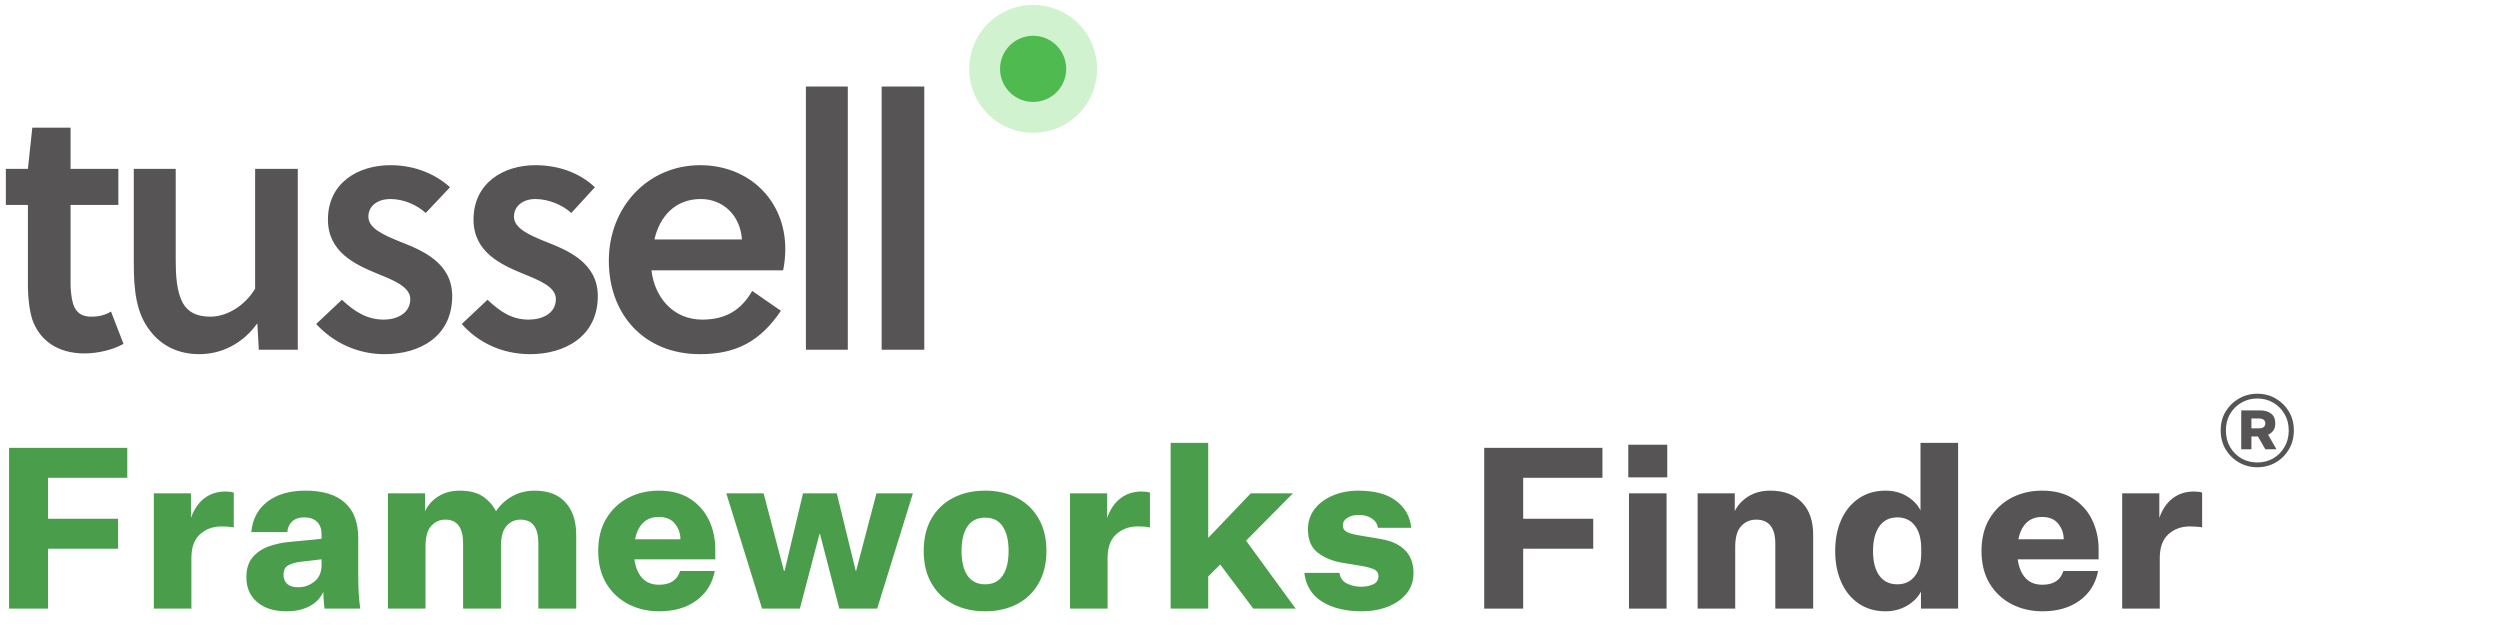
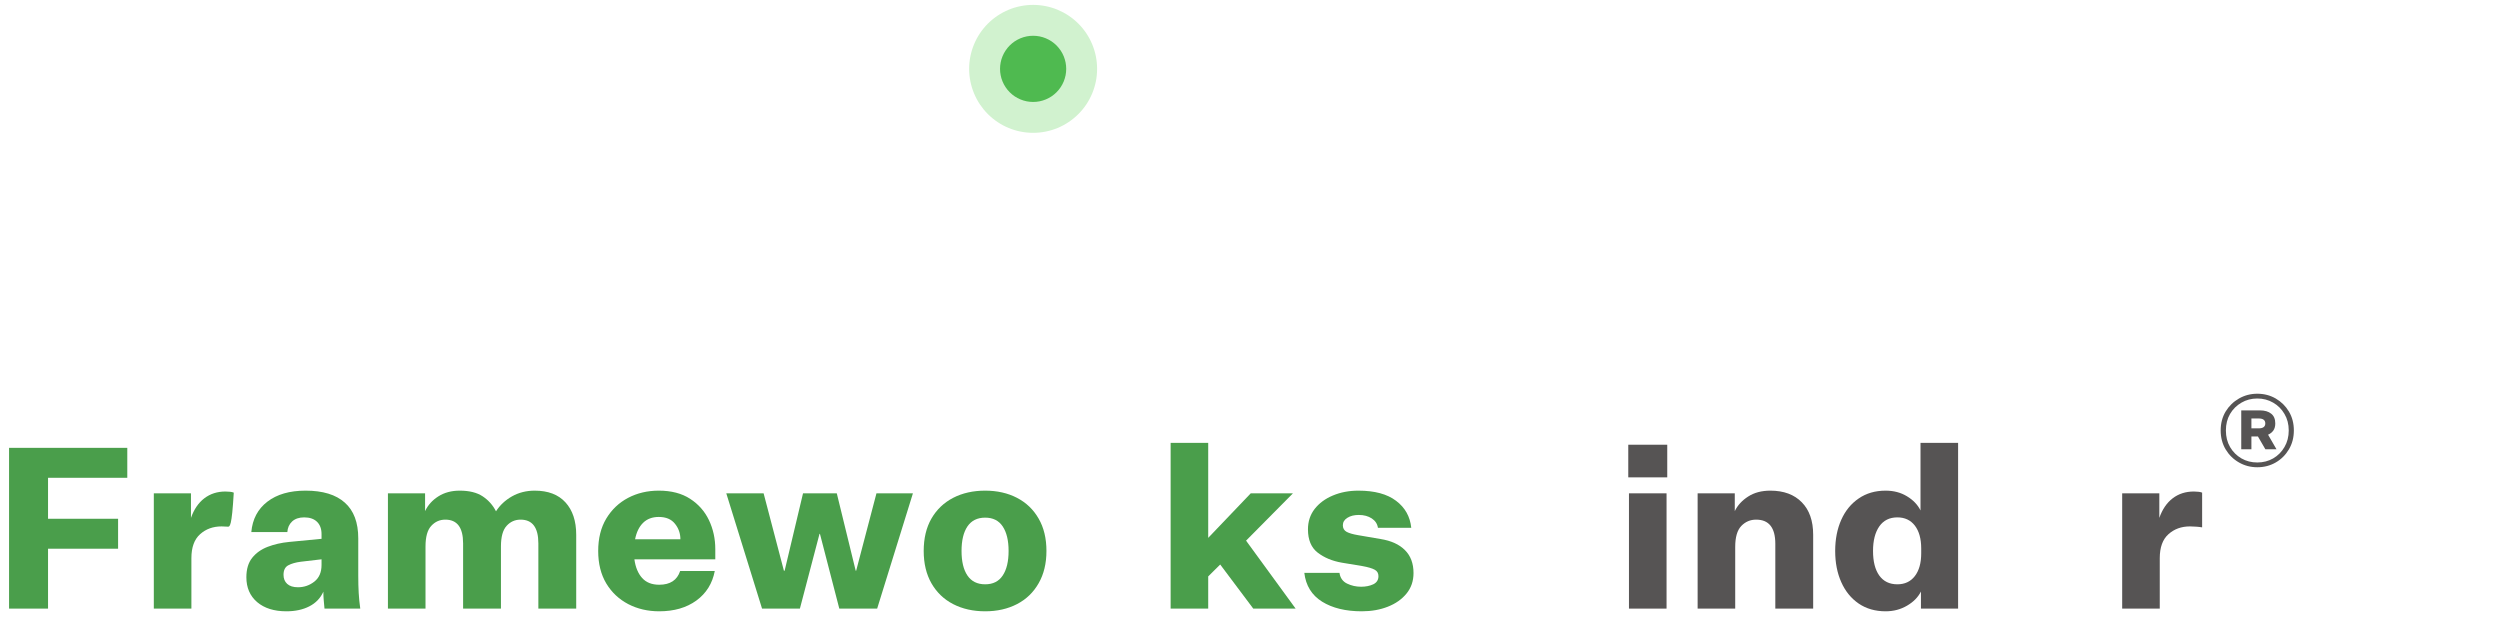
<svg xmlns="http://www.w3.org/2000/svg" width="600" zoomAndPan="magnify" viewBox="0 0 450 112.5" height="150" preserveAspectRatio="xMidYMid meet" version="1.0">
  <defs>
    <g />
    <clipPath id="95bdb2dc06">
      <path d="M 174 0.746 L 198 0.746 L 198 24 L 174 24 Z M 174 0.746 " clip-rule="nonzero" />
    </clipPath>
  </defs>
-   <path fill="#565454" d="M 21.305 36.883 L 21.305 30.395 L 12.699 30.395 L 12.699 22.984 L 5.816 22.984 L 5.023 30.395 L 1.051 30.395 L 1.051 36.883 L 5.023 36.883 L 5.023 51.441 C 5.023 53.559 5.289 55.809 5.816 57.531 C 7.141 61.234 10.316 63.617 15.215 63.617 C 17.598 63.617 20.379 62.957 22.23 61.898 L 19.98 56.074 C 18.922 56.734 17.73 57 16.406 57 C 14.023 57 13.098 55.543 12.832 53.031 C 12.699 51.973 12.699 51.309 12.699 50.383 L 12.699 36.883 C 12.699 36.883 21.305 36.883 21.305 36.883 Z M 53.602 62.957 L 53.602 30.395 L 45.922 30.395 L 45.922 51.973 C 44.07 55.016 40.895 57 37.848 57 C 35.465 57 33.879 56.207 32.953 54.617 C 31.762 52.5 31.629 49.457 31.629 46.809 L 31.629 30.395 L 24.082 30.395 L 24.082 47.34 C 24.082 52.102 24.48 56.34 26.996 59.516 C 28.98 62.164 32.023 63.75 35.863 63.75 C 39.836 63.75 43.672 61.898 46.32 58.191 L 46.586 62.957 C 46.586 62.957 53.602 62.957 53.602 62.957 Z M 81 33.703 C 78.086 31.059 74.25 29.734 70.277 29.734 C 64.453 29.734 59.027 32.91 59.027 39.527 C 59.027 45.352 63.926 47.602 67.762 49.191 C 70.676 50.383 73.852 51.574 73.852 53.824 C 73.852 56.473 71.336 57.531 69.086 57.531 C 66.176 57.531 63.926 56.207 61.543 53.957 L 56.91 58.324 C 60.086 61.766 64.453 63.75 69.219 63.75 C 75.574 63.75 81.395 60.574 81.395 53.293 C 81.395 47.34 76.102 45.09 72 43.5 C 69.086 42.309 66.309 41.117 66.309 39 C 66.309 37.016 68.027 35.824 70.277 35.824 C 72.66 35.824 75.043 36.883 76.633 38.336 C 76.633 38.336 81 33.703 81 33.703 Z M 107.074 33.703 C 104.297 31.059 100.457 29.734 96.352 29.734 C 90.66 29.734 85.234 32.91 85.234 39.527 C 85.234 45.352 90.133 47.602 93.973 49.191 C 96.883 50.383 100.059 51.574 100.059 53.824 C 100.059 56.473 97.543 57.531 95.16 57.531 C 92.25 57.531 90.133 56.207 87.75 53.957 L 83.117 58.324 C 86.16 61.766 90.531 63.75 95.426 63.75 C 101.648 63.75 107.605 60.574 107.605 53.293 C 107.605 47.34 102.309 45.09 98.207 43.5 C 95.293 42.309 92.516 41.117 92.516 39 C 92.516 37.016 94.234 35.824 96.352 35.824 C 98.734 35.824 101.25 36.883 102.84 38.336 C 102.84 38.336 107.074 33.703 107.074 33.703 Z M 140.961 48.66 L 117.266 48.66 C 117.797 53.426 121.105 57.531 126.398 57.531 C 130.637 57.531 133.414 55.809 135.398 52.367 L 140.562 55.941 C 136.988 61.234 132.754 63.75 126.004 63.75 C 115.941 63.75 109.59 56.605 109.59 46.941 C 109.59 37.145 116.738 29.734 126.004 29.734 C 134.871 29.734 141.355 36.086 141.355 44.824 C 141.355 46.016 141.223 47.469 140.961 48.66 Z M 133.547 43.102 C 133.281 38.867 130.238 35.824 126.137 35.824 C 121.504 35.824 118.723 39 117.797 43.102 Z M 152.605 15.57 L 145.062 15.57 L 145.062 62.957 L 152.605 62.957 Z M 166.371 15.57 L 158.695 15.57 L 158.695 62.957 L 166.371 62.957 Z M 166.371 15.57 " fill-opacity="1" fill-rule="nonzero" />
  <g clip-path="url(#95bdb2dc06)">
    <path fill="#d1f2cf" d="M 197.477 12.395 C 197.477 13.152 197.406 13.898 197.258 14.641 C 197.109 15.383 196.891 16.102 196.602 16.801 C 196.312 17.5 195.957 18.164 195.539 18.793 C 195.117 19.422 194.641 20.004 194.105 20.539 C 193.57 21.07 192.988 21.551 192.359 21.969 C 191.73 22.391 191.066 22.746 190.371 23.035 C 189.672 23.324 188.949 23.543 188.211 23.688 C 187.469 23.836 186.719 23.91 185.961 23.91 C 185.207 23.91 184.457 23.836 183.715 23.688 C 182.973 23.543 182.254 23.324 181.555 23.035 C 180.855 22.746 180.195 22.391 179.566 21.969 C 178.938 21.551 178.355 21.07 177.82 20.539 C 177.285 20.004 176.809 19.422 176.387 18.793 C 175.969 18.164 175.613 17.5 175.324 16.801 C 175.035 16.102 174.816 15.383 174.668 14.641 C 174.52 13.898 174.445 13.152 174.445 12.395 C 174.445 11.637 174.52 10.891 174.668 10.148 C 174.816 9.406 175.035 8.688 175.324 7.988 C 175.613 7.289 175.969 6.625 176.387 5.996 C 176.809 5.367 177.285 4.785 177.82 4.25 C 178.355 3.719 178.938 3.238 179.566 2.82 C 180.195 2.398 180.855 2.047 181.555 1.754 C 182.254 1.465 182.973 1.246 183.715 1.102 C 184.457 0.953 185.207 0.879 185.961 0.879 C 186.719 0.879 187.469 0.953 188.211 1.102 C 188.949 1.246 189.672 1.465 190.371 1.754 C 191.066 2.047 191.73 2.398 192.359 2.82 C 192.988 3.238 193.57 3.719 194.105 4.25 C 194.641 4.785 195.117 5.367 195.539 5.996 C 195.957 6.625 196.312 7.289 196.602 7.988 C 196.891 8.688 197.109 9.406 197.258 10.148 C 197.406 10.891 197.477 11.637 197.477 12.395 Z M 197.477 12.395 " fill-opacity="1" fill-rule="nonzero" />
  </g>
  <path fill="#4fba50" d="M 191.918 12.395 C 191.918 12.785 191.879 13.172 191.805 13.555 C 191.727 13.941 191.613 14.312 191.465 14.676 C 191.316 15.035 191.133 15.379 190.914 15.703 C 190.699 16.027 190.449 16.328 190.176 16.605 C 189.898 16.883 189.598 17.129 189.273 17.348 C 188.945 17.562 188.602 17.746 188.242 17.898 C 187.879 18.047 187.508 18.16 187.125 18.238 C 186.742 18.312 186.355 18.352 185.961 18.352 C 185.57 18.352 185.184 18.312 184.801 18.238 C 184.418 18.16 184.043 18.047 183.684 17.898 C 183.32 17.746 182.98 17.562 182.652 17.348 C 182.328 17.129 182.027 16.883 181.75 16.605 C 181.473 16.328 181.227 16.027 181.012 15.703 C 180.793 15.379 180.609 15.035 180.461 14.676 C 180.309 14.312 180.195 13.941 180.121 13.555 C 180.043 13.172 180.008 12.785 180.008 12.395 C 180.008 12.004 180.043 11.617 180.121 11.234 C 180.195 10.848 180.309 10.477 180.461 10.113 C 180.609 9.754 180.793 9.41 181.012 9.086 C 181.227 8.762 181.473 8.461 181.75 8.184 C 182.027 7.906 182.328 7.66 182.652 7.441 C 182.98 7.227 183.32 7.043 183.684 6.891 C 184.043 6.742 184.418 6.629 184.801 6.551 C 185.184 6.477 185.57 6.438 185.961 6.438 C 186.355 6.438 186.742 6.477 187.125 6.551 C 187.508 6.629 187.879 6.742 188.242 6.891 C 188.602 7.043 188.945 7.227 189.273 7.441 C 189.598 7.66 189.898 7.906 190.176 8.184 C 190.449 8.461 190.699 8.762 190.914 9.086 C 191.133 9.41 191.316 9.754 191.465 10.113 C 191.613 10.477 191.727 10.848 191.805 11.234 C 191.879 11.617 191.918 12.004 191.918 12.395 Z M 191.918 12.395 " fill-opacity="1" fill-rule="nonzero" />
  <g fill="#4a9e4b" fill-opacity="1">
    <g transform="translate(-1.244, 109.55)">
      <g>
        <path d="M 2.875 0 L 2.875 -28.938 L 24.156 -28.938 L 24.156 -23.547 L 9.891 -23.547 L 9.891 -16.172 L 22.5 -16.172 L 22.5 -10.781 L 9.891 -10.781 L 9.891 0 Z M 2.875 0 " />
      </g>
    </g>
  </g>
  <g fill="#4a9e4b" fill-opacity="1">
    <g transform="translate(24.89, 109.55)">
      <g>
-         <path d="M 17.188 -20.875 L 17.188 -14.625 C 16.832 -14.688 16.473 -14.727 16.109 -14.75 C 15.742 -14.781 15.375 -14.797 15 -14.797 C 13.457 -14.797 12.164 -14.328 11.125 -13.391 C 10.082 -12.461 9.562 -11.023 9.562 -9.078 L 9.562 0 L 2.797 0 L 2.797 -20.75 L 9.484 -20.75 L 9.484 -16.328 C 10.023 -17.867 10.828 -19.047 11.891 -19.859 C 12.961 -20.672 14.227 -21.078 15.688 -21.078 C 15.977 -21.078 16.254 -21.062 16.516 -21.031 C 16.773 -21.008 17 -20.957 17.188 -20.875 Z M 17.188 -20.875 " />
+         <path d="M 17.188 -20.875 C 16.832 -14.688 16.473 -14.727 16.109 -14.75 C 15.742 -14.781 15.375 -14.797 15 -14.797 C 13.457 -14.797 12.164 -14.328 11.125 -13.391 C 10.082 -12.461 9.562 -11.023 9.562 -9.078 L 9.562 0 L 2.797 0 L 2.797 -20.75 L 9.484 -20.75 L 9.484 -16.328 C 10.023 -17.867 10.828 -19.047 11.891 -19.859 C 12.961 -20.672 14.227 -21.078 15.688 -21.078 C 15.977 -21.078 16.254 -21.062 16.516 -21.031 C 16.773 -21.008 17 -20.957 17.188 -20.875 Z M 17.188 -20.875 " />
      </g>
    </g>
  </g>
  <g fill="#4a9e4b" fill-opacity="1">
    <g transform="translate(43.003, 109.55)">
      <g>
        <path d="M 15.406 0 C 15.352 -0.562 15.305 -1.078 15.266 -1.547 C 15.223 -2.023 15.203 -2.523 15.203 -3.047 C 14.68 -1.879 13.836 -1 12.672 -0.406 C 11.516 0.188 10.141 0.484 8.547 0.484 C 6.336 0.484 4.582 -0.066 3.281 -1.172 C 1.988 -2.285 1.344 -3.773 1.344 -5.641 C 1.344 -7.098 1.691 -8.266 2.391 -9.141 C 3.086 -10.016 4.02 -10.676 5.188 -11.125 C 6.352 -11.57 7.633 -11.863 9.031 -12 L 14.875 -12.562 L 14.875 -13.422 C 14.875 -14.359 14.602 -15.094 14.062 -15.625 C 13.52 -16.156 12.75 -16.422 11.75 -16.422 C 10.832 -16.422 10.109 -16.176 9.578 -15.688 C 9.055 -15.195 8.77 -14.562 8.719 -13.781 L 2.234 -13.781 C 2.441 -16.102 3.406 -17.926 5.125 -19.25 C 6.844 -20.57 9.133 -21.234 12 -21.234 C 15.102 -21.234 17.457 -20.516 19.062 -19.078 C 20.676 -17.648 21.484 -15.504 21.484 -12.641 L 21.484 -5.922 C 21.484 -4.785 21.508 -3.754 21.562 -2.828 C 21.613 -1.91 21.707 -0.969 21.844 0 Z M 10.625 -3.844 C 11.727 -3.844 12.711 -4.18 13.578 -4.859 C 14.441 -5.535 14.875 -6.535 14.875 -7.859 L 14.875 -8.875 L 11.141 -8.438 C 10.223 -8.32 9.473 -8.109 8.891 -7.797 C 8.316 -7.492 8.031 -6.922 8.031 -6.078 C 8.031 -5.398 8.25 -4.859 8.688 -4.453 C 9.133 -4.047 9.781 -3.844 10.625 -3.844 Z M 10.625 -3.844 " />
      </g>
    </g>
  </g>
  <g fill="#4a9e4b" fill-opacity="1">
    <g transform="translate(67.03, 109.55)">
      <g>
        <path d="M 22.25 -17.516 C 22.957 -18.617 23.914 -19.516 25.125 -20.203 C 26.344 -20.891 27.707 -21.234 29.219 -21.234 C 31.625 -21.234 33.469 -20.531 34.75 -19.125 C 36.039 -17.719 36.688 -15.773 36.688 -13.297 L 36.688 0 L 29.875 0 L 29.875 -11.75 C 29.875 -14.594 28.805 -16.016 26.672 -16.016 C 25.672 -16.016 24.832 -15.641 24.156 -14.891 C 23.477 -14.148 23.141 -12.914 23.141 -11.188 L 23.141 0 L 16.328 0 L 16.328 -11.75 C 16.328 -14.594 15.258 -16.016 13.125 -16.016 C 12.125 -16.016 11.281 -15.641 10.594 -14.891 C 9.906 -14.148 9.562 -12.914 9.562 -11.188 L 9.562 0 L 2.797 0 L 2.797 -20.75 L 9.484 -20.75 L 9.484 -17.547 C 9.992 -18.629 10.789 -19.516 11.875 -20.203 C 12.957 -20.891 14.238 -21.234 15.719 -21.234 C 17.445 -21.234 18.828 -20.891 19.859 -20.203 C 20.891 -19.516 21.688 -18.617 22.25 -17.516 Z M 22.25 -17.516 " />
      </g>
    </g>
  </g>
  <g fill="#4a9e4b" fill-opacity="1">
    <g transform="translate(106.253, 109.55)">
      <g>
        <path d="M 22.406 -6.766 C 21.977 -4.523 20.875 -2.754 19.094 -1.453 C 17.312 -0.16 15.082 0.484 12.406 0.484 C 10.352 0.484 8.492 0.051 6.828 -0.812 C 5.172 -1.676 3.852 -2.914 2.875 -4.531 C 1.906 -6.156 1.422 -8.102 1.422 -10.375 C 1.422 -12.645 1.906 -14.586 2.875 -16.203 C 3.852 -17.828 5.164 -19.07 6.812 -19.938 C 8.457 -20.801 10.297 -21.234 12.328 -21.234 C 14.586 -21.234 16.469 -20.742 17.969 -19.766 C 19.469 -18.797 20.598 -17.516 21.359 -15.922 C 22.117 -14.328 22.5 -12.586 22.5 -10.703 L 22.5 -8.875 L 7.938 -8.875 C 8.133 -7.445 8.598 -6.328 9.328 -5.516 C 10.055 -4.703 11.082 -4.297 12.406 -4.297 C 14.375 -4.297 15.629 -5.117 16.172 -6.766 Z M 12.328 -16.5 C 11.16 -16.5 10.219 -16.145 9.5 -15.438 C 8.789 -14.738 8.312 -13.754 8.062 -12.484 L 16.219 -12.484 C 16.219 -13.535 15.891 -14.469 15.234 -15.281 C 14.586 -16.094 13.617 -16.5 12.328 -16.5 Z M 12.328 -16.5 " />
      </g>
    </g>
  </g>
  <g fill="#4a9e4b" fill-opacity="1">
    <g transform="translate(130.2, 109.55)">
      <g>
        <path d="M 20.422 -20.75 L 23.828 -6.812 L 23.906 -6.812 L 27.562 -20.75 L 34.125 -20.75 L 27.688 0 L 20.875 0 L 17.391 -13.453 L 17.312 -13.453 L 13.781 0 L 6.969 0 L 0.531 -20.75 L 7.25 -20.75 L 10.906 -6.812 L 11.031 -6.812 L 14.344 -20.75 Z M 20.422 -20.75 " />
      </g>
    </g>
  </g>
  <g fill="#4a9e4b" fill-opacity="1">
    <g transform="translate(164.844, 109.55)">
      <g>
        <path d="M 23.516 -10.375 C 23.516 -8.133 23.047 -6.195 22.109 -4.562 C 21.18 -2.926 19.883 -1.676 18.219 -0.812 C 16.551 0.051 14.641 0.484 12.484 0.484 C 10.316 0.484 8.395 0.051 6.719 -0.812 C 5.051 -1.676 3.75 -2.926 2.812 -4.562 C 1.883 -6.195 1.422 -8.133 1.422 -10.375 C 1.422 -12.645 1.883 -14.586 2.812 -16.203 C 3.75 -17.828 5.051 -19.07 6.719 -19.938 C 8.395 -20.801 10.316 -21.234 12.484 -21.234 C 14.641 -21.234 16.551 -20.801 18.219 -19.938 C 19.883 -19.07 21.18 -17.828 22.109 -16.203 C 23.047 -14.586 23.516 -12.645 23.516 -10.375 Z M 8.234 -10.375 C 8.234 -8.477 8.586 -7.004 9.297 -5.953 C 10.016 -4.898 11.078 -4.375 12.484 -4.375 C 13.891 -4.375 14.941 -4.898 15.641 -5.953 C 16.348 -7.004 16.703 -8.477 16.703 -10.375 C 16.703 -12.27 16.348 -13.742 15.641 -14.797 C 14.941 -15.848 13.891 -16.375 12.484 -16.375 C 11.078 -16.375 10.016 -15.848 9.297 -14.797 C 8.586 -13.742 8.234 -12.27 8.234 -10.375 Z M 8.234 -10.375 " />
      </g>
    </g>
  </g>
  <g fill="#4a9e4b" fill-opacity="1">
    <g transform="translate(189.804, 109.55)">
      <g>
-         <path d="M 17.188 -20.875 L 17.188 -14.625 C 16.832 -14.688 16.473 -14.727 16.109 -14.75 C 15.742 -14.781 15.375 -14.797 15 -14.797 C 13.457 -14.797 12.164 -14.328 11.125 -13.391 C 10.082 -12.461 9.562 -11.023 9.562 -9.078 L 9.562 0 L 2.797 0 L 2.797 -20.75 L 9.484 -20.75 L 9.484 -16.328 C 10.023 -17.867 10.828 -19.047 11.891 -19.859 C 12.961 -20.672 14.227 -21.078 15.688 -21.078 C 15.977 -21.078 16.254 -21.062 16.516 -21.031 C 16.773 -21.008 17 -20.957 17.188 -20.875 Z M 17.188 -20.875 " />
-       </g>
+         </g>
    </g>
  </g>
  <g fill="#4a9e4b" fill-opacity="1">
    <g transform="translate(207.916, 109.55)">
      <g>
        <path d="M 17.672 0 L 11.719 -7.938 L 9.562 -5.797 L 9.562 0 L 2.797 0 L 2.797 -29.828 L 9.562 -29.828 L 9.562 -12.734 L 17.219 -20.75 L 24.812 -20.75 L 16.375 -12.234 L 25.297 0 Z M 17.672 0 " />
      </g>
    </g>
  </g>
  <g fill="#4a9e4b" fill-opacity="1">
    <g transform="translate(233.605, 109.55)">
      <g>
        <path d="M 1.172 -6.438 L 7.5 -6.438 C 7.633 -5.52 8.094 -4.875 8.875 -4.5 C 9.656 -4.125 10.492 -3.938 11.391 -3.938 C 12.223 -3.938 12.953 -4.082 13.578 -4.375 C 14.203 -4.676 14.516 -5.164 14.516 -5.844 C 14.516 -6.375 14.289 -6.758 13.844 -7 C 13.395 -7.25 12.656 -7.469 11.625 -7.656 L 7.938 -8.266 C 6.207 -8.566 4.754 -9.172 3.578 -10.078 C 2.41 -10.984 1.828 -12.379 1.828 -14.266 C 1.828 -15.672 2.227 -16.895 3.031 -17.938 C 3.844 -18.977 4.938 -19.785 6.312 -20.359 C 7.695 -20.941 9.227 -21.234 10.906 -21.234 C 13.82 -21.234 16.082 -20.625 17.688 -19.406 C 19.301 -18.195 20.211 -16.578 20.422 -14.547 L 14.422 -14.547 C 14.316 -15.254 13.945 -15.816 13.312 -16.234 C 12.676 -16.648 11.898 -16.859 10.984 -16.859 C 10.148 -16.859 9.461 -16.688 8.922 -16.344 C 8.379 -16.008 8.109 -15.562 8.109 -15 C 8.109 -14.457 8.336 -14.062 8.797 -13.812 C 9.254 -13.57 9.941 -13.375 10.859 -13.219 L 14.875 -12.531 C 16.789 -12.227 18.258 -11.562 19.281 -10.531 C 20.312 -9.508 20.828 -8.133 20.828 -6.406 C 20.828 -4.969 20.406 -3.734 19.562 -2.703 C 18.727 -1.68 17.609 -0.895 16.203 -0.344 C 14.805 0.207 13.242 0.484 11.516 0.484 C 8.617 0.484 6.238 -0.094 4.375 -1.25 C 2.508 -2.414 1.441 -4.145 1.172 -6.438 Z M 1.172 -6.438 " />
      </g>
    </g>
  </g>
  <g fill="#4a9e4b" fill-opacity="1">
    <g transform="translate(255.972, 109.55)">
      <g />
    </g>
  </g>
  <g fill="#565454" fill-opacity="1">
    <g transform="translate(264.282, 109.55)">
      <g>
-         <path d="M 2.875 0 L 2.875 -28.938 L 24.156 -28.938 L 24.156 -23.547 L 9.891 -23.547 L 9.891 -16.172 L 22.5 -16.172 L 22.5 -10.781 L 9.891 -10.781 L 9.891 0 Z M 2.875 0 " />
-       </g>
+         </g>
    </g>
  </g>
  <g fill="#565454" fill-opacity="1">
    <g transform="translate(290.417, 109.55)">
      <g>
        <path d="M 2.672 -23.625 L 2.672 -29.5 L 9.688 -29.5 L 9.688 -23.625 Z M 2.797 0 L 2.797 -20.75 L 9.562 -20.75 L 9.562 0 Z M 2.797 0 " />
      </g>
    </g>
  </g>
  <g fill="#565454" fill-opacity="1">
    <g transform="translate(302.776, 109.55)">
      <g>
        <path d="M 9.484 -20.75 L 9.484 -17.547 C 9.992 -18.598 10.797 -19.473 11.891 -20.172 C 12.984 -20.879 14.316 -21.234 15.891 -21.234 C 18.297 -21.234 20.18 -20.535 21.547 -19.141 C 22.91 -17.754 23.594 -15.805 23.594 -13.297 L 23.594 0 L 16.781 0 L 16.781 -11.672 C 16.781 -14.566 15.629 -16.016 13.328 -16.016 C 12.273 -16.016 11.383 -15.633 10.656 -14.875 C 9.926 -14.113 9.562 -12.859 9.562 -11.109 L 9.562 0 L 2.797 0 L 2.797 -20.75 Z M 9.484 -20.75 " />
      </g>
    </g>
  </g>
  <g fill="#565454" fill-opacity="1">
    <g transform="translate(328.911, 109.55)">
      <g>
        <path d="M 16.859 0 L 16.859 -3.078 C 16.348 -2.055 15.516 -1.207 14.359 -0.531 C 13.211 0.145 11.926 0.484 10.5 0.484 C 8.633 0.484 7.02 0.02 5.656 -0.906 C 4.289 -1.844 3.242 -3.129 2.516 -4.766 C 1.785 -6.398 1.422 -8.27 1.422 -10.375 C 1.422 -12.477 1.785 -14.348 2.516 -15.984 C 3.242 -17.617 4.289 -18.898 5.656 -19.828 C 7.02 -20.766 8.633 -21.234 10.5 -21.234 C 11.957 -21.234 13.238 -20.895 14.344 -20.219 C 15.457 -19.551 16.27 -18.703 16.781 -17.672 L 16.781 -29.828 L 23.547 -29.828 L 23.547 0 Z M 16.906 -9.938 L 16.906 -10.828 C 16.906 -12.578 16.523 -13.945 15.766 -14.938 C 15.004 -15.926 13.953 -16.422 12.609 -16.422 C 11.203 -16.422 10.117 -15.879 9.359 -14.797 C 8.609 -13.711 8.234 -12.238 8.234 -10.375 C 8.234 -8.477 8.609 -7.004 9.359 -5.953 C 10.117 -4.898 11.203 -4.375 12.609 -4.375 C 13.953 -4.375 15.004 -4.867 15.766 -5.859 C 16.523 -6.848 16.906 -8.207 16.906 -9.938 Z M 16.906 -9.938 " />
      </g>
    </g>
  </g>
  <g fill="#565454" fill-opacity="1">
    <g transform="translate(355.248, 109.55)">
      <g>
-         <path d="M 22.406 -6.766 C 21.977 -4.523 20.875 -2.754 19.094 -1.453 C 17.312 -0.16 15.082 0.484 12.406 0.484 C 10.352 0.484 8.492 0.051 6.828 -0.812 C 5.172 -1.676 3.852 -2.914 2.875 -4.531 C 1.906 -6.156 1.422 -8.102 1.422 -10.375 C 1.422 -12.645 1.906 -14.586 2.875 -16.203 C 3.852 -17.828 5.164 -19.07 6.812 -19.938 C 8.457 -20.801 10.297 -21.234 12.328 -21.234 C 14.586 -21.234 16.469 -20.742 17.969 -19.766 C 19.469 -18.797 20.598 -17.516 21.359 -15.922 C 22.117 -14.328 22.5 -12.586 22.5 -10.703 L 22.5 -8.875 L 7.938 -8.875 C 8.133 -7.445 8.598 -6.328 9.328 -5.516 C 10.055 -4.703 11.082 -4.297 12.406 -4.297 C 14.375 -4.297 15.629 -5.117 16.172 -6.766 Z M 12.328 -16.5 C 11.16 -16.5 10.219 -16.145 9.5 -15.438 C 8.789 -14.738 8.312 -13.754 8.062 -12.484 L 16.219 -12.484 C 16.219 -13.535 15.891 -14.469 15.234 -15.281 C 14.586 -16.094 13.617 -16.5 12.328 -16.5 Z M 12.328 -16.5 " />
-       </g>
+         </g>
    </g>
  </g>
  <g fill="#565454" fill-opacity="1">
    <g transform="translate(379.195, 109.55)">
      <g>
        <path d="M 17.188 -20.875 L 17.188 -14.625 C 16.832 -14.688 16.473 -14.727 16.109 -14.75 C 15.742 -14.781 15.375 -14.797 15 -14.797 C 13.457 -14.797 12.164 -14.328 11.125 -13.391 C 10.082 -12.461 9.562 -11.023 9.562 -9.078 L 9.562 0 L 2.797 0 L 2.797 -20.75 L 9.484 -20.75 L 9.484 -16.328 C 10.023 -17.867 10.828 -19.047 11.891 -19.859 C 12.961 -20.672 14.227 -21.078 15.688 -21.078 C 15.977 -21.078 16.254 -21.062 16.516 -21.031 C 16.773 -21.008 17 -20.957 17.188 -20.875 Z M 17.188 -20.875 " />
      </g>
    </g>
  </g>
  <g fill="#565454" fill-opacity="1">
    <g transform="translate(398.144, 91.621)">
      <g>
        <path d="M 8.172 -20.75 C 9.391 -20.75 10.492 -20.461 11.484 -19.891 C 12.473 -19.316 13.266 -18.535 13.859 -17.547 C 14.453 -16.555 14.75 -15.422 14.75 -14.141 C 14.75 -12.867 14.453 -11.734 13.859 -10.734 C 13.266 -9.734 12.473 -8.945 11.484 -8.375 C 10.492 -7.801 9.391 -7.516 8.172 -7.516 C 6.973 -7.516 5.875 -7.801 4.875 -8.375 C 3.875 -8.945 3.07 -9.734 2.469 -10.734 C 1.875 -11.734 1.578 -12.867 1.578 -14.141 C 1.578 -15.422 1.875 -16.555 2.469 -17.547 C 3.07 -18.535 3.875 -19.316 4.875 -19.891 C 5.875 -20.461 6.973 -20.75 8.172 -20.75 Z M 8.172 -8.375 C 9.223 -8.375 10.176 -8.617 11.031 -9.109 C 11.883 -9.609 12.562 -10.289 13.062 -11.156 C 13.57 -12.02 13.828 -13.016 13.828 -14.141 C 13.828 -15.266 13.57 -16.254 13.062 -17.109 C 12.562 -17.973 11.883 -18.648 11.031 -19.141 C 10.176 -19.641 9.223 -19.891 8.172 -19.891 C 7.117 -19.891 6.164 -19.641 5.312 -19.141 C 4.457 -18.648 3.773 -17.973 3.266 -17.109 C 2.766 -16.254 2.516 -15.266 2.516 -14.141 C 2.516 -13.016 2.766 -12.02 3.266 -11.156 C 3.773 -10.289 4.457 -9.609 5.312 -9.109 C 6.164 -8.617 7.117 -8.375 8.172 -8.375 Z M 7.109 -10.75 L 5.281 -10.75 L 5.281 -17.75 L 8.656 -17.75 C 9.508 -17.75 10.18 -17.551 10.672 -17.156 C 11.16 -16.77 11.406 -16.188 11.406 -15.406 C 11.406 -14.875 11.285 -14.441 11.047 -14.109 C 10.805 -13.785 10.492 -13.539 10.109 -13.375 L 11.625 -10.75 L 9.625 -10.75 L 8.281 -13.062 L 7.109 -13.062 Z M 7.109 -14.516 L 8.406 -14.516 C 9.207 -14.516 9.609 -14.812 9.609 -15.406 C 9.609 -16 9.207 -16.297 8.406 -16.297 L 7.109 -16.297 Z M 7.109 -14.516 " />
      </g>
    </g>
  </g>
</svg>